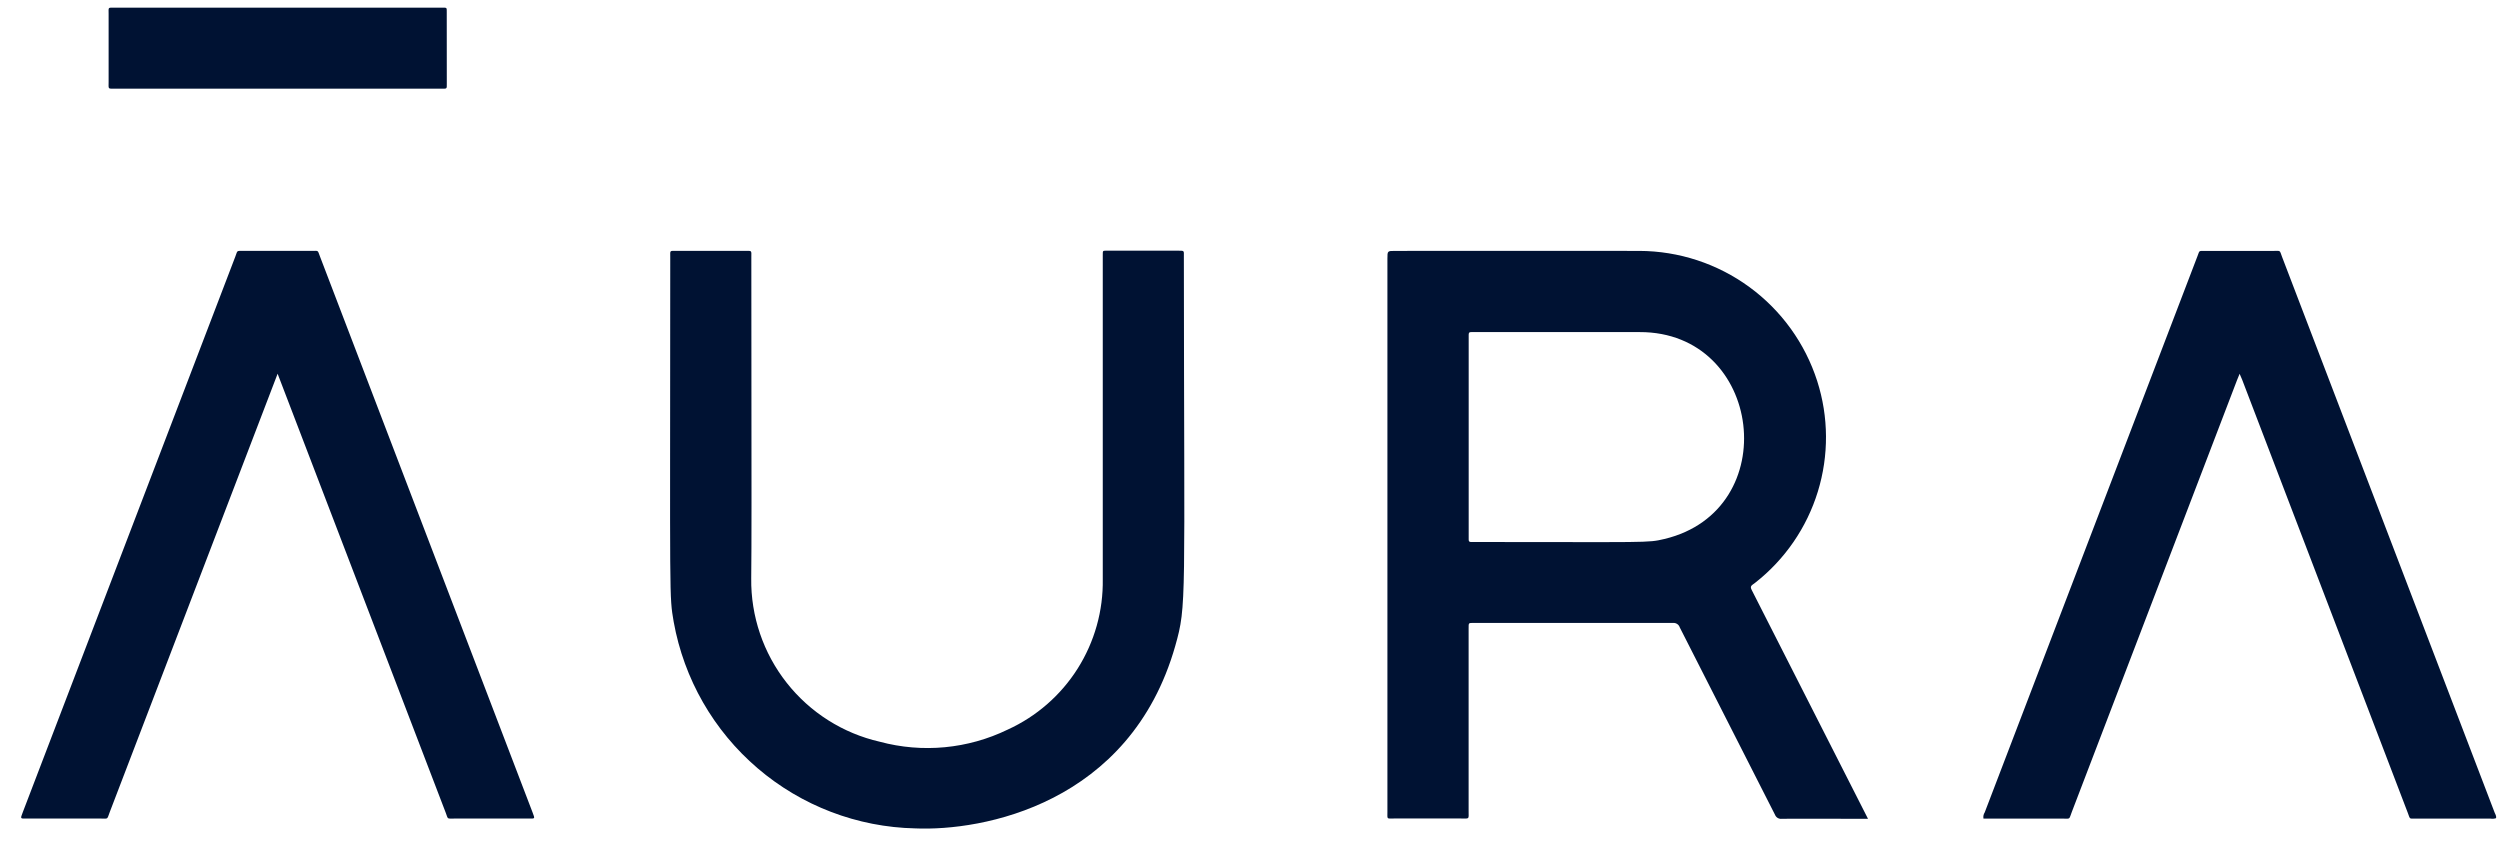
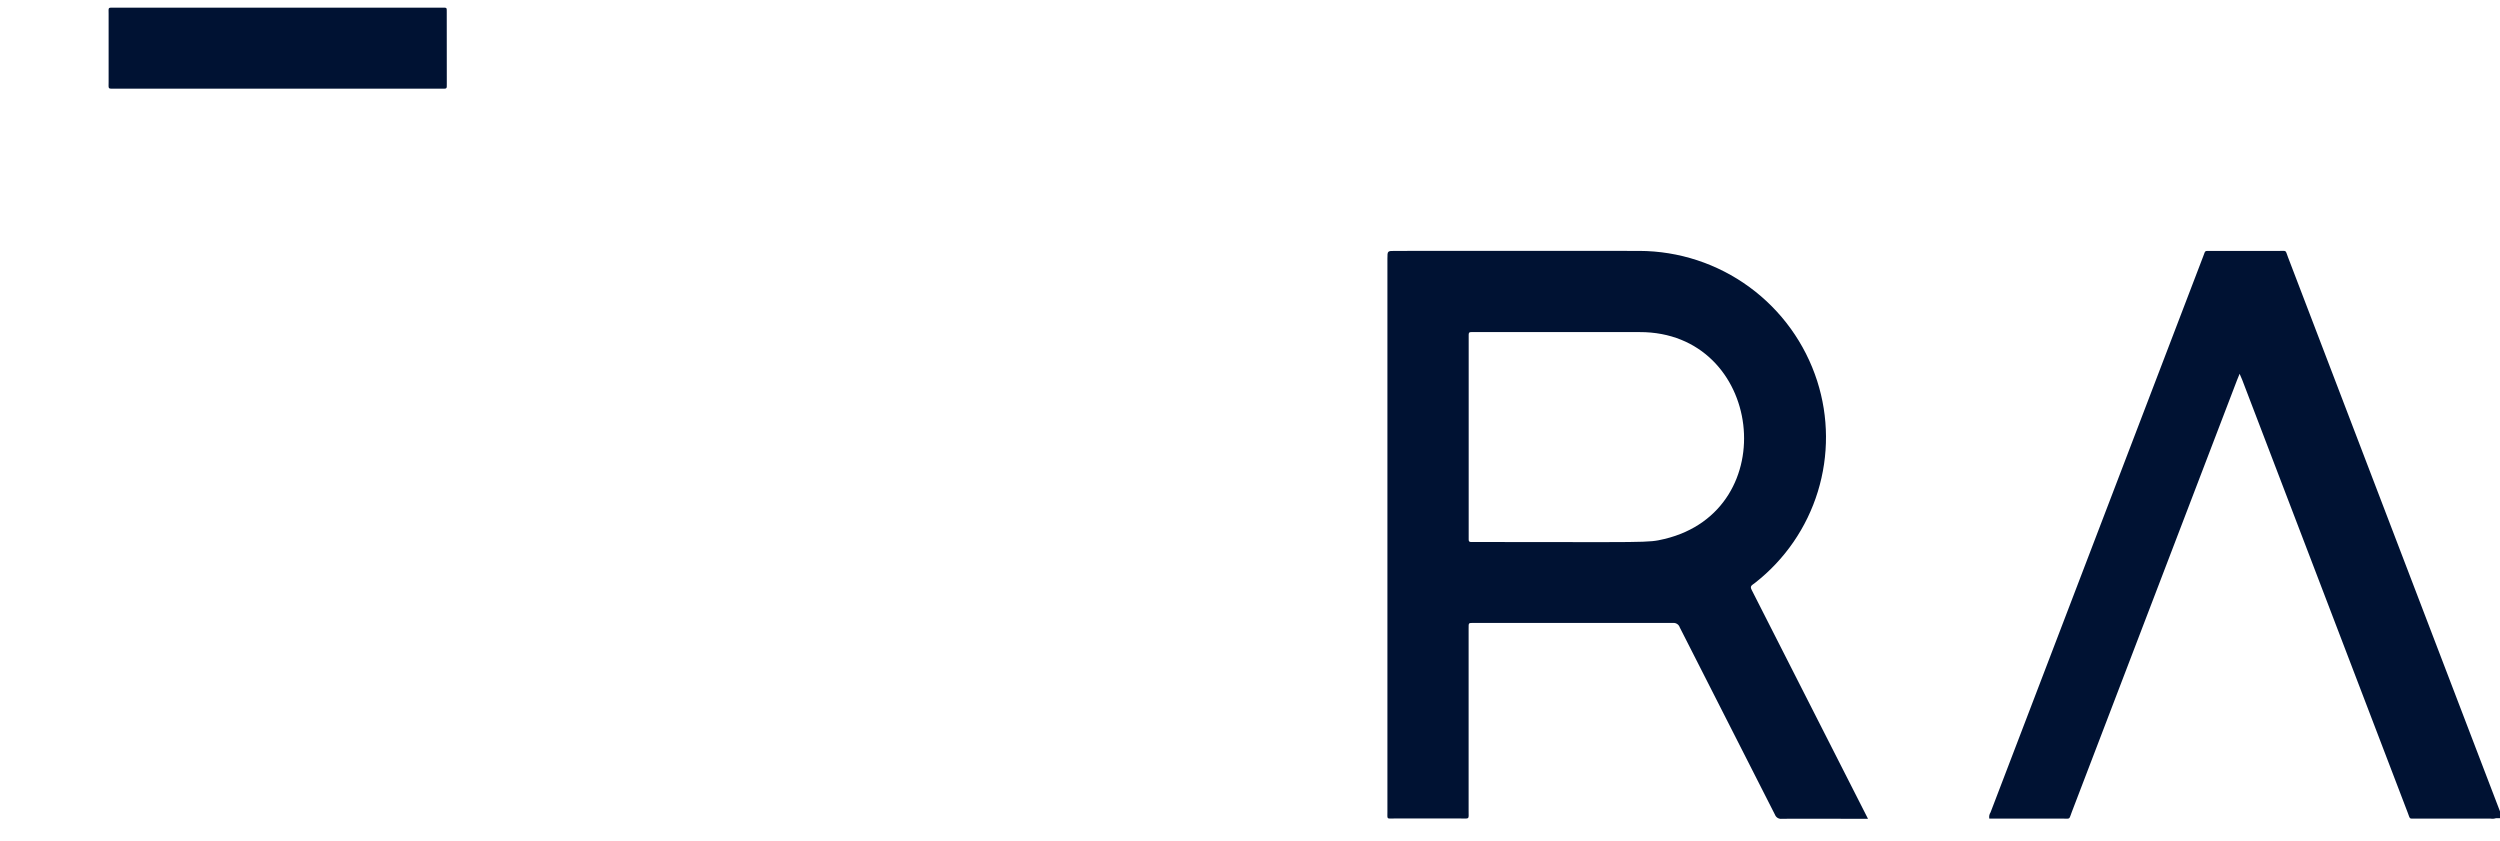
<svg xmlns="http://www.w3.org/2000/svg" fill="none" height="37" viewBox="0 0 110 37" width="110">
  <g fill="#001233">
    <path d="m77.078 25.965c-.1-.189.006-.21.15-.324 1.307-1.024 2.269-2.423 2.757-4.011.488-1.587.478-3.285-.029-4.867-.533-1.658-1.577-3.105-2.983-4.133s-3.102-1.585-4.843-1.59c-3.583-.007-7.167 0-10.75 0-.334 0-.334 0-.334.342v24.332c0 .349-.043.3.291.3h2.941c.392 0 .341.052.341-.338 0-2.674 0-5.348 0-8.022 0-.254-.01-.245.22-.245h8.772c.065-.006.131.011.185.047.055.036.095.09.115.153l4.187 8.236c.023.061.065.112.121.145s.121.046.185.037c.254-.008 0 0 3.788 0zm-3.843-2.25c-.755.18-.633.133-8.518.133-.065 0-.095-.034-.095-.1v-9.007c-.005-.086.021-.137.118-.129h7.405c5.425-.012 6.368 7.841 1.09 9.103z" />
-     <path d="m51.714 28.412c-1.984 6.986-8.512 8.166-11.445 8.037-2.547-.055-4.997-.99-6.934-2.646-1.937-1.656-3.241-3.931-3.692-6.439-.2-1.194-.157-.592-.152-16.032 0-.338-.04-.292.3-.293h2.968c.343 0 .3-.038.3.294.01 11.912.012 12.161-.005 14.117-.02 1.664.53 3.284 1.559 4.591 1.029 1.308 2.474 2.224 4.096 2.595 1.879.506 3.878.317 5.629-.533 1.266-.577 2.337-1.51 3.08-2.687.743-1.176 1.127-2.544 1.104-3.935v-14.251c0-.213-.008-.2.2-.2h3.129c.269 0 .239-0.0.239.254.01 15.291.135 15.329-.376 17.126z" />
-     <path d="m109.825 36c-.076.025-.156.032-.235.019-1.096 0-2.192 0-3.289 0-.314 0-.247.034-.356-.248-1.949-5.092-3.897-10.185-5.843-15.28l-1.449-3.789c-.028-.071-.061-.141-.11-.255-.05.122-.083.2-.113.277-2.423 6.333-4.845 12.665-7.267 18.994-.139.362-.05.3-.425.3-1.069 0-2.139 0-3.209 0h-.256c-.018-.095.002-.193.055-.273 3.119-8.16 6.24-16.319 9.362-24.478.1-.25.034-.227.343-.227h2.995c.34 0 .265-.048.388.276 2.179 5.691 4.356 11.383 6.531 17.075.938 2.451 1.876 4.902 2.813 7.353.03.08.09.156.065.256z" />
-     <path d="m23.258 36.017h-3.288c-.316 0-.248.032-.355-.249l-7.4-19.324-7.38 19.272c-.139.365-.053.3-.425.3-1.07 0-2.14 0-3.209 0-.309 0-.318.034-.2-.273l9.353-24.452c.108-.275.034-.252.352-.252h3.021c.3 0 .241-.044.354.251l9.351 24.454c.111.298.118.273-.174.273z" />
+     <path d="m109.825 36c-.076.025-.156.032-.235.019-1.096 0-2.192 0-3.289 0-.314 0-.247.034-.356-.248-1.949-5.092-3.897-10.185-5.843-15.28l-1.449-3.789c-.028-.071-.061-.141-.11-.255-.05.122-.083.2-.113.277-2.423 6.333-4.845 12.665-7.267 18.994-.139.362-.05.3-.425.3-1.069 0-2.139 0-3.209 0c-.018-.095.002-.193.055-.273 3.119-8.16 6.24-16.319 9.362-24.478.1-.25.034-.227.343-.227h2.995c.34 0 .265-.048.388.276 2.179 5.691 4.356 11.383 6.531 17.075.938 2.451 1.876 4.902 2.813 7.353.03.08.09.156.065.256z" />
    <path d="m19.659 3.667c0 .257.02.235-.253.235h-14.327c-.347 0-.3.032-.3-.3 0-1 0-1.997 0-2.992 0-.3-.042-.273.268-.273h14.379c.252 0 .231-.021.231.23z" />
  </g>
</svg>